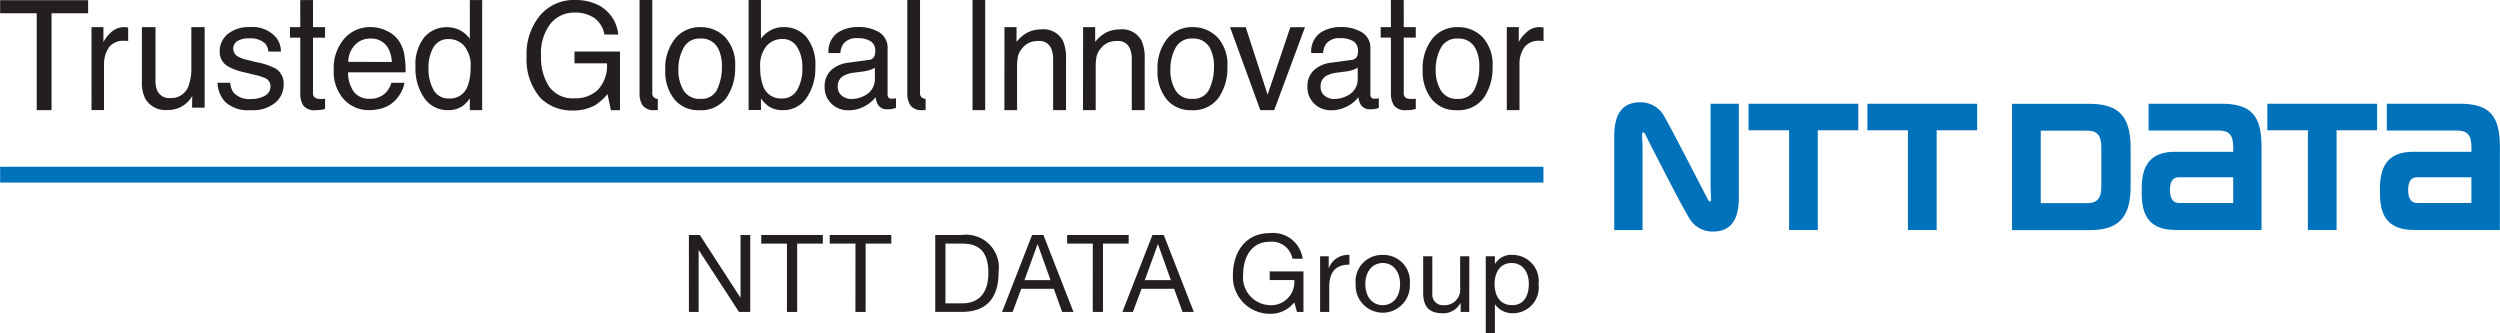
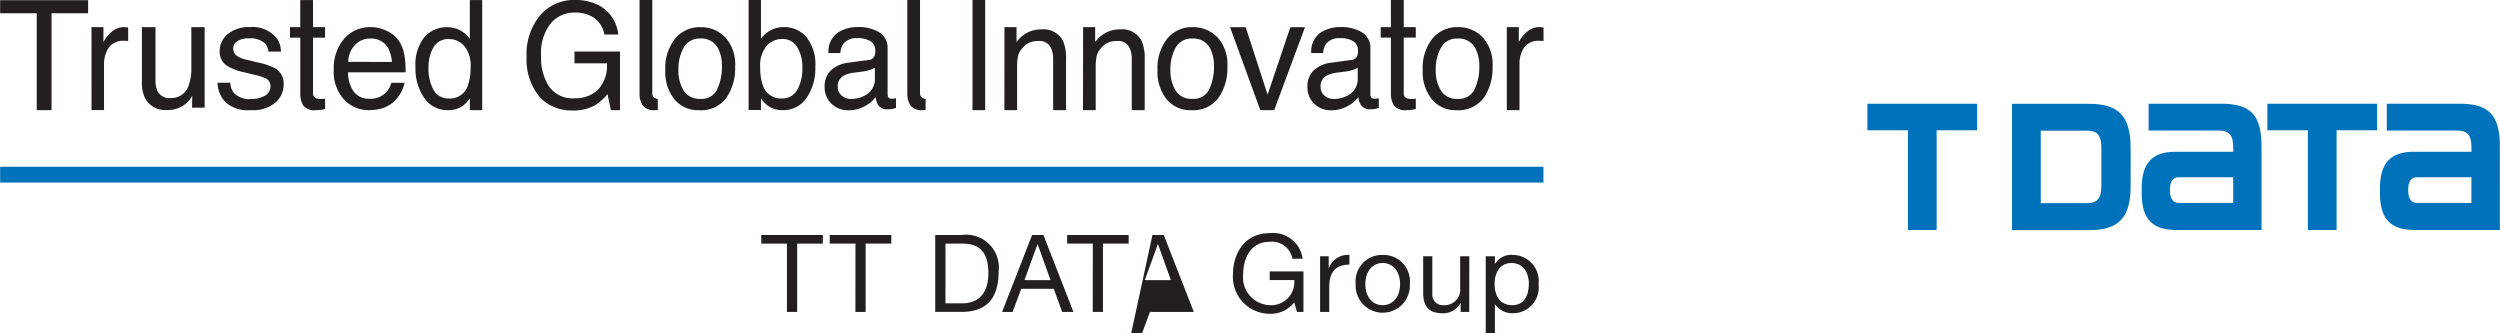
<svg xmlns="http://www.w3.org/2000/svg" width="180.029" height="24" viewBox="0 0 180.029 24">
  <defs>
    <clipPath id="clip-path">
      <rect id="長方形_11" data-name="長方形 11" width="180.029" height="24" transform="translate(213 501)" fill="#fff" opacity="0.59" />
    </clipPath>
    <clipPath id="clip-path-2">
      <rect id="長方形_10" data-name="長方形 10" width="189.308" height="31.765" fill="none" />
    </clipPath>
  </defs>
  <g id="logo_ntt" transform="translate(-213 -501)" clip-path="url(#clip-path)">
    <g id="グループ_9" data-name="グループ 9" transform="translate(208.36 496.349)">
-       <path id="パス_81" data-name="パス 81" d="M205.589,19.089V21h2.919v7.181h2.066V21h2.918V19.089Z" transform="translate(-75.034 -6.967)" fill="#0072bc" />
      <g id="グループ_8" data-name="グループ 8" transform="translate(0 0)">
        <g id="グループ_7" data-name="グループ 7" clip-path="url(#clip-path-2)">
          <path id="パス_82" data-name="パス 82" d="M252.873,26.237c-.315,0-.664-.157-.664-.939s.346-.916.664-.916h3.893v1.855Zm3-7.148h-5.2v1.93h5.064c.741,0,1.031.337,1.031,1.21,0,0,0,.246,0,.32h-4.2c-1.6,0-2.39.8-2.39,2.6v.43c0,1.855.821,2.6,2.476,2.6h6.153V22.2c0-2.291-.755-3.115-2.939-3.115" transform="translate(-91.309 -6.967)" fill="#0072bc" />
          <path id="パス_83" data-name="パス 83" d="M279.883,26.237c-.314,0-.661-.157-.661-.939s.346-.916.661-.916h3.894v1.855Zm3-7.148h-5.2v1.93h5.066c.743,0,1.031.337,1.031,1.21v.32h-4.194c-1.6,0-2.392.8-2.392,2.6v.43c0,1.855.824,2.6,2.478,2.6h6.156V22.2c0-2.291-.758-3.115-2.943-3.115" transform="translate(-101.167 -6.967)" fill="#0072bc" />
          <path id="パス_84" data-name="パス 84" d="M219.07,19.089V21h2.917v7.181h2.068V21h2.917V19.089Z" transform="translate(-79.955 -6.967)" fill="#0072bc" />
          <path id="パス_85" data-name="パス 85" d="M264.424,19.089V21h2.918v7.181h2.068V21h2.917V19.089Z" transform="translate(-96.508 -6.967)" fill="#0072bc" />
          <path id="パス_86" data-name="パス 86" d="M241.9,25.036c0,.871-.294,1.21-1.038,1.21h-3.324V21.026h3.324c.744,0,1.038.339,1.038,1.21ZM244.01,25v-2.72c0-2.381-.925-3.186-3.009-3.186H235.47v9.094H241.1c2.212,0,2.912-1.1,2.912-3.188" transform="translate(-85.94 -6.967)" fill="#0072bc" />
-           <path id="パス_87" data-name="パス 87" d="M197.12,25.958c-.045-.084-2.807-5.462-3.143-5.992a1.924,1.924,0,0,0-1.773-1.038c-.843,0-1.841.376-1.841,2.4v6.8H192.4V22.456c0-.407-.025-1.011-.031-1.132,0-.1,0-.194.05-.224s.116.02.156.1,2.6,5.137,3.144,5.993a1.923,1.923,0,0,0,1.772,1.038c.842,0,1.842-.375,1.842-2.4v-6.8H197.3V24.7c0,.407.025,1.011.03,1.132,0,.1,0,.193-.05.224s-.116-.021-.157-.1" transform="translate(-69.477 -6.908)" fill="#0072bc" />
-           <path id="パス_88" data-name="パス 88" d="M85.428,33.971h.786l2.917,4.5h.015v-4.5h.7v5.543h-.81l-2.894-4.448h-.013v4.448h-.7Z" transform="translate(-31.179 -12.398)" fill="#231f20" />
          <path id="パス_89" data-name="パス 89" d="M95.483,34.592H93.634V33.97h4.432v.622H96.22v4.921h-.737Z" transform="translate(-34.174 -12.398)" fill="#231f20" />
          <path id="パス_90" data-name="パス 90" d="M103.254,34.592H101.4V33.97h4.435v.622h-1.849v4.921h-.737Z" transform="translate(-37.01 -12.398)" fill="#231f20" />
          <path id="パス_91" data-name="パス 91" d="M113.362,33.971h1.9a2.36,2.36,0,0,1,2.664,2.638c0,1.857-.814,2.9-2.664,2.9h-1.9Zm.735,4.92h1.229c.5,0,1.861-.137,1.861-2.179,0-1.32-.487-2.119-1.846-2.119H114.1Z" transform="translate(-41.374 -12.398)" fill="#231f20" />
          <path id="パス_92" data-name="パス 92" d="M123.1,33.971h.815l2.165,5.543h-.816l-.6-1.668h-2.346l-.621,1.668h-.759Zm-.551,3.253h1.878l-.925-2.585h-.015Z" transform="translate(-44.137 -12.398)" fill="#231f20" />
          <path id="パス_93" data-name="パス 93" d="M130.168,34.592H128.32V33.97h4.431v.622H130.9v4.921h-.737Z" transform="translate(-46.833 -12.398)" fill="#231f20" />
-           <path id="パス_94" data-name="パス 94" d="M136.748,33.971h.816l2.164,5.543h-.812l-.606-1.668h-2.346l-.621,1.668h-.76Zm-.551,3.253h1.879l-.924-2.585h-.017Z" transform="translate(-49.119 -12.398)" fill="#231f20" />
+           <path id="パス_94" data-name="パス 94" d="M136.748,33.971h.816l2.164,5.543h-.812h-2.346l-.621,1.668h-.76Zm-.551,3.253h1.879l-.924-2.585h-.017Z" transform="translate(-49.119 -12.398)" fill="#231f20" />
          <path id="パス_95" data-name="パス 95" d="M151.539,38.746a2.163,2.163,0,0,1-1.776.824,2.658,2.658,0,0,1-2.642-2.795c0-1.615.887-3.013,2.642-3.013a2.149,2.149,0,0,1,2.38,1.841h-.737a1.5,1.5,0,0,0-1.643-1.218c-1.344,0-1.906,1.163-1.906,2.352a2,2,0,0,0,1.906,2.211,1.668,1.668,0,0,0,1.776-1.809h-1.77v-.622H152.2v2.92h-.465Z" transform="translate(-53.696 -12.322)" fill="#231f20" />
          <path id="パス_96" data-name="パス 96" d="M157.006,36.326h.62v.845h.016a1.464,1.464,0,0,1,1.475-.94v.7c-1.062,0-1.452.606-1.452,1.623v1.785h-.659Z" transform="translate(-57.303 -13.223)" fill="#231f20" />
          <path id="パス_97" data-name="パス 97" d="M162.992,36.231a1.905,1.905,0,0,1,1.948,2.1,1.953,1.953,0,1,1-3.9,0,1.905,1.905,0,0,1,1.949-2.1m0,3.618c.69,0,1.248-.543,1.248-1.515s-.558-1.52-1.248-1.52-1.252.544-1.252,1.52.56,1.515,1.252,1.515" transform="translate(-58.776 -13.223)" fill="#231f20" />
          <path id="パス_98" data-name="パス 98" d="M172.01,40.393h-.62v-.636h-.017a1.394,1.394,0,0,1-1.3.729c-1.057,0-1.381-.606-1.381-1.467V36.382h.659V39.1a.756.756,0,0,0,.817.806,1.127,1.127,0,0,0,1.187-1.257V36.382h.66Z" transform="translate(-61.567 -13.278)" fill="#231f20" />
          <path id="パス_99" data-name="パス 99" d="M175.79,36.327h.659v.542h.018a1.347,1.347,0,0,1,1.279-.637,1.881,1.881,0,0,1,1.848,2.111,1.853,1.853,0,0,1-1.832,2.088,1.531,1.531,0,0,1-1.295-.628h-.018v2.073h-.659Zm1.862.488c-.883,0-1.226.761-1.226,1.514,0,.791.357,1.521,1.267,1.521s1.2-.769,1.2-1.549c0-.756-.387-1.485-1.243-1.485" transform="translate(-64.159 -13.224)" fill="#231f20" />
          <rect id="長方形_9" data-name="長方形 9" width="111.135" height="1.139" transform="translate(4.65 16.659)" fill="#0072bc" />
          <path id="パス_100" data-name="パス 100" d="M50.492,7.737a2.669,2.669,0,0,1,1.342,2.071h-1a1.84,1.84,0,0,0-.74-1.2,2.446,2.446,0,0,0-1.415-.38,2.188,2.188,0,0,0-1.71.783,3.464,3.464,0,0,0-.693,2.348,3.8,3.8,0,0,0,.573,2.192,2.08,2.08,0,0,0,1.863.849,2.329,2.329,0,0,0,1.642-.594,2.541,2.541,0,0,0,.665-1.924H48.681v-.846h3.277v4.224h-.652L51.059,14.1a3.881,3.881,0,0,1-.892.8,3.27,3.27,0,0,1-1.664.38,3.181,3.181,0,0,1-2.242-.871,4.2,4.2,0,0,1-1.028-2.994,4.354,4.354,0,0,1,1-3.016A3.188,3.188,0,0,1,48.7,7.322a3.657,3.657,0,0,1,1.794.415M59.532,10a2.9,2.9,0,0,1,.719,2.129,3.749,3.749,0,0,1-.632,2.24,2.263,2.263,0,0,1-1.972.889,2.189,2.189,0,0,1-1.772-.786,3.157,3.157,0,0,1-.655-2.1,3.4,3.4,0,0,1,.693-2.249,2.274,2.274,0,0,1,1.854-.843A2.412,2.412,0,0,1,59.532,10m-.568,3.732A3.677,3.677,0,0,0,59.3,12.15a2.884,2.884,0,0,0-.241-1.273,1.343,1.343,0,0,0-1.317-.778,1.277,1.277,0,0,0-1.2.661,3.158,3.158,0,0,0-.377,1.59,2.748,2.748,0,0,0,.377,1.49,1.31,1.31,0,0,0,1.2.6,1.237,1.237,0,0,0,1.233-.71m36-3.732a2.89,2.89,0,0,1,.723,2.129,3.741,3.741,0,0,1-.636,2.24,2.259,2.259,0,0,1-1.973.889,2.188,2.188,0,0,1-1.77-.786,3.166,3.166,0,0,1-.653-2.1,3.408,3.408,0,0,1,.69-2.249,2.276,2.276,0,0,1,1.856-.843A2.4,2.4,0,0,1,94.969,10M94.4,13.729a3.677,3.677,0,0,0,.333-1.579,2.855,2.855,0,0,0-.243-1.273,1.339,1.339,0,0,0-1.313-.778,1.282,1.282,0,0,0-1.208.661,3.2,3.2,0,0,0-.375,1.59,2.781,2.781,0,0,0,.375,1.49,1.308,1.308,0,0,0,1.2.6,1.243,1.243,0,0,0,1.234-.71M69.856,11.641a.489.489,0,0,0,.424-.271A.9.9,0,0,0,70.341,11a.782.782,0,0,0-.333-.706,1.749,1.749,0,0,0-.951-.222,1.183,1.183,0,0,0-1.013.406,1.376,1.376,0,0,0-.218.665h-.853a1.666,1.666,0,0,1,.652-1.461,2.6,2.6,0,0,1,1.452-.411,2.863,2.863,0,0,1,1.56.382,1.309,1.309,0,0,1,.592,1.187V14.1a.413.413,0,0,0,.06.241.278.278,0,0,0,.244.087c.042,0,.086,0,.137-.007a1.476,1.476,0,0,0,.163-.025v.7c-.144.042-.251.069-.326.082a2.874,2.874,0,0,1-.3.015.755.755,0,0,1-.686-.349,1.515,1.515,0,0,1-.156-.524,2.326,2.326,0,0,1-.8.659,2.369,2.369,0,0,1-1.15.284,1.68,1.68,0,0,1-1.238-.483,1.609,1.609,0,0,1-.481-1.194,1.564,1.564,0,0,1,.474-1.215,2.2,2.2,0,0,1,1.24-.534Zm-1.924,2.575a1.061,1.061,0,0,0,.686.235,2.054,2.054,0,0,0,.932-.229,1.316,1.316,0,0,0,.763-1.262v-.765a1.638,1.638,0,0,1-.432.189,3.364,3.364,0,0,1-.517.1l-.551.072a2.071,2.071,0,0,0-.747.22.841.841,0,0,0-.426.787.8.8,0,0,0,.291.652m36.69-2.575a.491.491,0,0,0,.422-.271.885.885,0,0,0,.06-.368.783.783,0,0,0-.333-.706,1.735,1.735,0,0,0-.95-.222,1.189,1.189,0,0,0-1.015.406,1.418,1.418,0,0,0-.217.665h-.851a1.662,1.662,0,0,1,.65-1.461,2.6,2.6,0,0,1,1.453-.411,2.85,2.85,0,0,1,1.556.382,1.3,1.3,0,0,1,.6,1.187V14.1a.428.428,0,0,0,.058.241.283.283,0,0,0,.248.087c.039,0,.084,0,.137-.007a1.371,1.371,0,0,0,.163-.025v.7a3.247,3.247,0,0,1-.326.082,2.938,2.938,0,0,1-.3.015.75.75,0,0,1-.686-.349,1.447,1.447,0,0,1-.158-.524,2.346,2.346,0,0,1-.8.659,2.381,2.381,0,0,1-1.152.284,1.678,1.678,0,0,1-1.238-.483,1.612,1.612,0,0,1-.479-1.194,1.563,1.563,0,0,1,.473-1.215,2.2,2.2,0,0,1,1.238-.534ZM102.7,14.216a1.06,1.06,0,0,0,.687.235,2.051,2.051,0,0,0,.933-.229,1.315,1.315,0,0,0,.762-1.262v-.765a1.637,1.637,0,0,1-.431.189,3.379,3.379,0,0,1-.517.1l-.552.072a2.088,2.088,0,0,0-.747.22.837.837,0,0,0-.425.787.8.8,0,0,0,.29.652M77.345,7.322h.912v7.933h-.912Zm2.3,1.953h.869v1.069a2.413,2.413,0,0,1,.817-.692,2.183,2.183,0,0,1,.96-.212,1.575,1.575,0,0,1,1.565.82,2.938,2.938,0,0,1,.223,1.284v3.71h-.929V11.6A1.879,1.879,0,0,0,83,10.795a.89.89,0,0,0-.885-.52,1.733,1.733,0,0,0-.533.068,1.33,1.33,0,0,0-.658.459,1.264,1.264,0,0,0-.3.554,3.765,3.765,0,0,0-.07.831v3.067h-.914Zm5.663,0h.869v1.069a2.407,2.407,0,0,1,.817-.692,2.186,2.186,0,0,1,.96-.212,1.578,1.578,0,0,1,1.565.82,2.975,2.975,0,0,1,.224,1.284v3.71h-.93V11.6a1.849,1.849,0,0,0-.149-.806.887.887,0,0,0-.884-.52,1.722,1.722,0,0,0-.532.068,1.33,1.33,0,0,0-.661.459,1.281,1.281,0,0,0-.3.554,3.751,3.751,0,0,0-.071.831v3.067H85.3Zm11.71.007,1.576,4.859,1.638-4.859h1.055l-2.218,5.972h-1L95.89,9.282Zm10.453-1.96h.927V9.275h.867v.757h-.867v3.976a.381.381,0,0,0,.191.382.82.82,0,0,0,.356.057l.143,0a1.485,1.485,0,0,0,.178-.018v.737a1.929,1.929,0,0,1-.328.071,3.308,3.308,0,0,1-.368.02,1,1,0,0,1-.869-.333,1.518,1.518,0,0,1-.228-.864V10.032h-.735V9.275h.735Zm6.6,2.675a2.9,2.9,0,0,1,.723,2.131,3.755,3.755,0,0,1-.633,2.239,2.264,2.264,0,0,1-1.974.889,2.192,2.192,0,0,1-1.77-.786,3.167,3.167,0,0,1-.655-2.1,3.423,3.423,0,0,1,.688-2.25,2.289,2.289,0,0,1,1.859-.843,2.413,2.413,0,0,1,1.763.721m-.566,3.732a3.622,3.622,0,0,0,.333-1.578,2.83,2.83,0,0,0-.243-1.273,1.34,1.34,0,0,0-1.312-.779,1.281,1.281,0,0,0-1.207.661,3.167,3.167,0,0,0-.377,1.59,2.749,2.749,0,0,0,.377,1.492,1.308,1.308,0,0,0,1.2.6,1.242,1.242,0,0,0,1.232-.711m2.31-4.453h.863V10.35a2.24,2.24,0,0,1,.532-.675,1.319,1.319,0,0,1,.959-.4.46.46,0,0,1,.077.006c.041,0,.113.011.215.022v.977a1.082,1.082,0,0,0-.159-.02c-.043,0-.091,0-.138,0a1.3,1.3,0,0,0-1.067.442,2.064,2.064,0,0,0-.368,1.2v3.35h-.914ZM65.391,10a2.1,2.1,0,0,0-1.656-.725,2.01,2.01,0,0,0-.909.216,2.091,2.091,0,0,0-.716.622v-2.8h-.89v7.932h.89V14.41a2.464,2.464,0,0,0,.5.531,1.754,1.754,0,0,0,1.053.313,2,2,0,0,0,1.736-.889,3.739,3.739,0,0,0,.627-2.221A3.168,3.168,0,0,0,65.391,10m-.676,3.8a1.214,1.214,0,0,1-1.111.613,1.344,1.344,0,0,1-1.353-.935,3.575,3.575,0,0,1-.193-1.29,2.2,2.2,0,0,1,.472-1.578,1.489,1.489,0,0,1,1.1-.478,1.2,1.2,0,0,1,1.088.58,2.732,2.732,0,0,1,.373,1.476,3.089,3.089,0,0,1-.373,1.613m9.047.589a.386.386,0,0,1-.2-.382V7.322h-.916v6.735a1.508,1.508,0,0,0,.229.864,1,1,0,0,0,.869.333c.078,0,.151,0,.22-.008v-.8a.547.547,0,0,1-.2-.051m-19.282,0a.385.385,0,0,1-.2-.382V7.322h-.918v6.735a1.528,1.528,0,0,0,.227.864,1,1,0,0,0,.871.333c.076,0,.149,0,.218-.008v-.8a.562.562,0,0,1-.2-.051M13.658,7.335V8.28H11.024v6.974H9.956V8.28H7.322V7.335Zm4.853,1.943V13.14a1.722,1.722,0,0,0,.133.727.94.94,0,0,0,.93.516,1.305,1.305,0,0,0,1.325-.911,3.648,3.648,0,0,0,.191-1.327V9.278h.959v5.8h-.906l.013-.85a1.829,1.829,0,0,1-.455.554,1.973,1.973,0,0,1-1.306.46,1.665,1.665,0,0,1-1.627-.826,2.516,2.516,0,0,1-.238-1.184V9.278Zm5.384,4a1.319,1.319,0,0,0,.243.721,1.546,1.546,0,0,0,1.281.452,1.928,1.928,0,0,0,.954-.226.749.749,0,0,0,.415-.707.613.613,0,0,0-.333-.549,3.949,3.949,0,0,0-.831-.263l-.772-.188a3.93,3.93,0,0,1-1.094-.4,1.181,1.181,0,0,1-.626-1.058,1.608,1.608,0,0,1,.589-1.294,2.4,2.4,0,0,1,1.589-.492,2.235,2.235,0,0,1,1.881.746,1.571,1.571,0,0,1,.349,1.018h-.9a1.071,1.071,0,0,0-.231-.579,1.545,1.545,0,0,0-1.171-.371,1.464,1.464,0,0,0-.843.2.631.631,0,0,0-.286.542.653.653,0,0,0,.375.581,2.058,2.058,0,0,0,.643.225l.643.163a4.8,4.8,0,0,1,1.411.474,1.249,1.249,0,0,1,.556,1.132,1.7,1.7,0,0,1-.584,1.3,2.512,2.512,0,0,1-1.779.548,2.428,2.428,0,0,1-1.825-.57,2.111,2.111,0,0,1-.573-1.4ZM37.23,12.148a3.736,3.736,0,0,0,.626,2.218,2.013,2.013,0,0,0,1.737.888,1.739,1.739,0,0,0,1.052-.312,2.334,2.334,0,0,0,.5-.531v.843h.89V7.326h-.89V10.12a2.014,2.014,0,0,0-.717-.621,1.985,1.985,0,0,0-.91-.216,2.1,2.1,0,0,0-1.65.723,3.15,3.15,0,0,0-.636,2.142m.94.044a2.779,2.779,0,0,1,.365-1.479,1.215,1.215,0,0,1,1.091-.578,1.475,1.475,0,0,1,1.1.479,2.189,2.189,0,0,1,.47,1.578A3.573,3.573,0,0,1,41,13.484a1.335,1.335,0,0,1-1.348.931,1.223,1.223,0,0,1-1.118-.611,3.145,3.145,0,0,1-.365-1.611M28.932,7.326h.921V9.278h.866v.758h-.866V14.01a.377.377,0,0,0,.2.38.775.775,0,0,0,.351.056l.145,0a1.52,1.52,0,0,0,.173-.018v.74a1.886,1.886,0,0,1-.326.069c-.117.011-.234.02-.365.02a1,1,0,0,1-.874-.331,1.575,1.575,0,0,1-.222-.863V10.035h-.741V9.278h.741Zm6.261,2.235a2.093,2.093,0,0,1,.857.727,2.536,2.536,0,0,1,.382,1,6.7,6.7,0,0,1,.086,1.244H32.375a2.42,2.42,0,0,0,.405,1.384,1.371,1.371,0,0,0,1.177.518,1.516,1.516,0,0,0,1.185-.49,1.741,1.741,0,0,0,.353-.66h.945a2.191,2.191,0,0,1-.249.692,2.726,2.726,0,0,1-.471.627,2.207,2.207,0,0,1-1.072.566,3.256,3.256,0,0,1-.776.084,2.4,2.4,0,0,1-1.793-.772,2.969,2.969,0,0,1-.734-2.143,3.237,3.237,0,0,1,.74-2.211,2.457,2.457,0,0,1,1.934-.852,2.589,2.589,0,0,1,1.173.286m.341,2.221a2.48,2.48,0,0,0-.267-.987,1.382,1.382,0,0,0-1.306-.693,1.443,1.443,0,0,0-1.1.477,1.776,1.776,0,0,0-.47,1.2ZM13.9,9.278h.86v1.076a2.494,2.494,0,0,1,.521-.678,1.4,1.4,0,0,1,.961-.4c.018,0,.046,0,.085.006s.12.013.215.021v.979a.965.965,0,0,0-.151-.022h-.153a1.3,1.3,0,0,0-1.06.443,2.125,2.125,0,0,0-.375,1.2v3.347h-.9Z" transform="translate(-2.672 -2.672)" fill="#231f20" />
        </g>
      </g>
    </g>
  </g>
</svg>